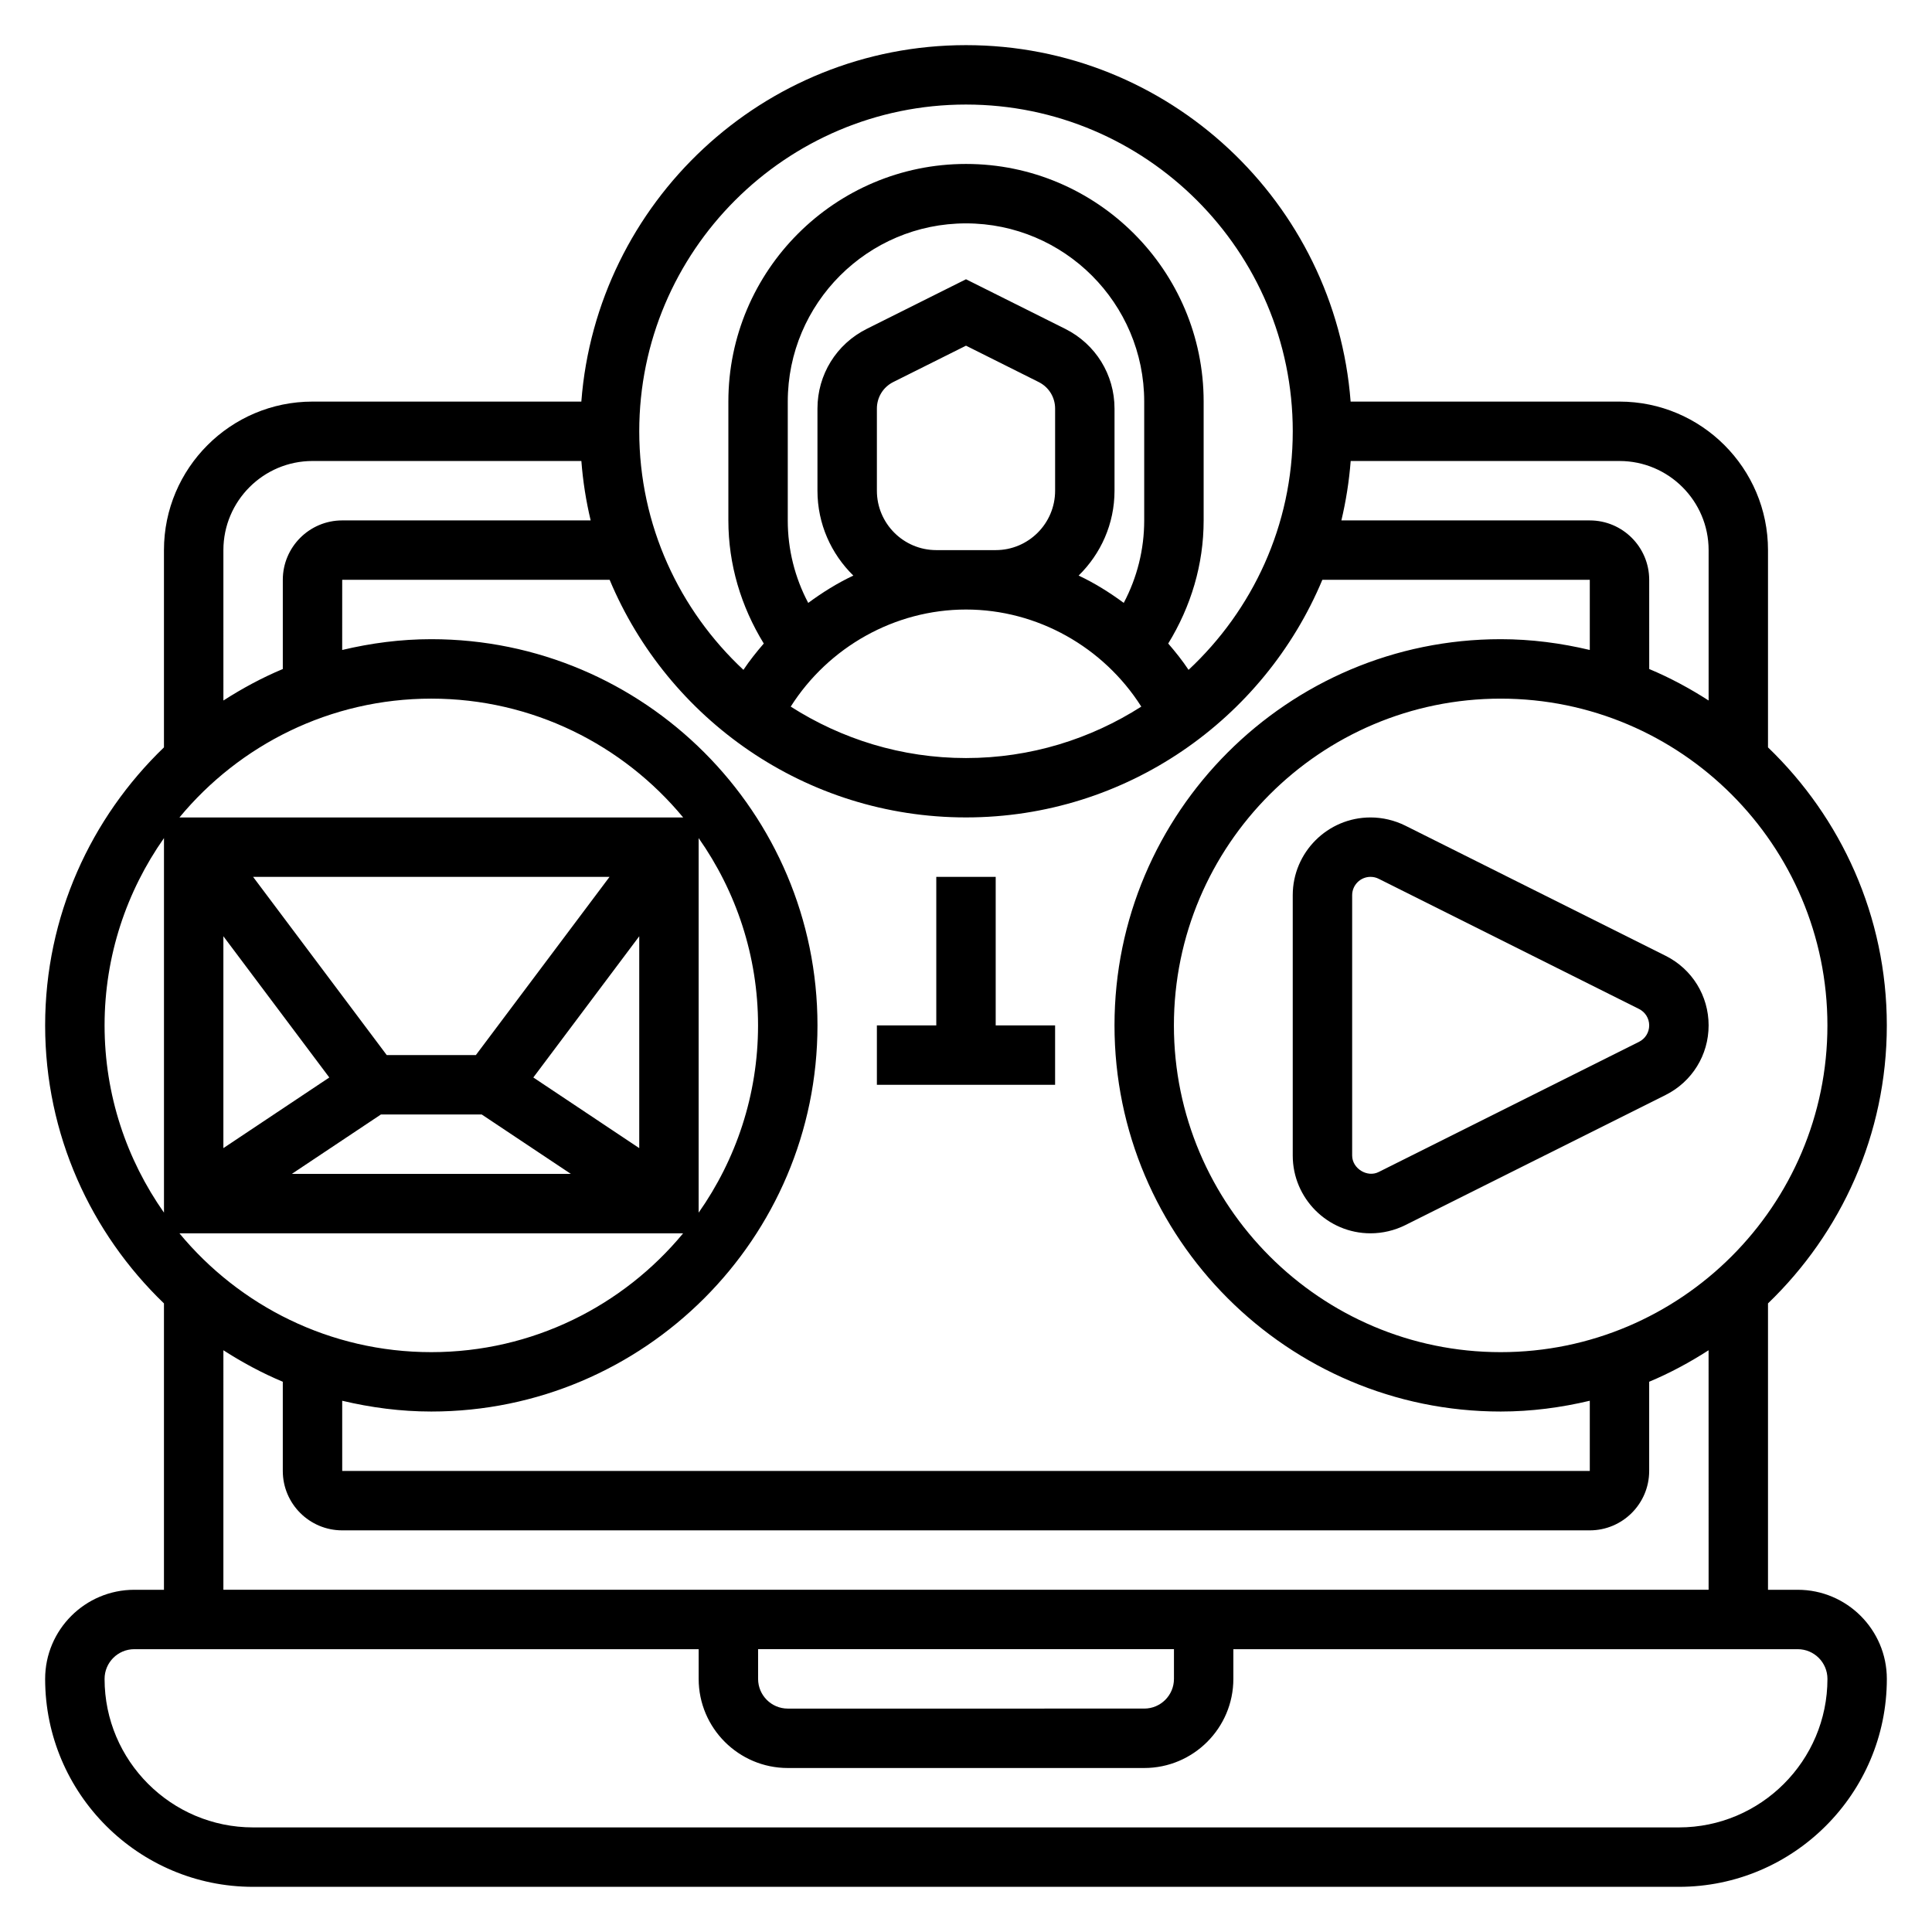
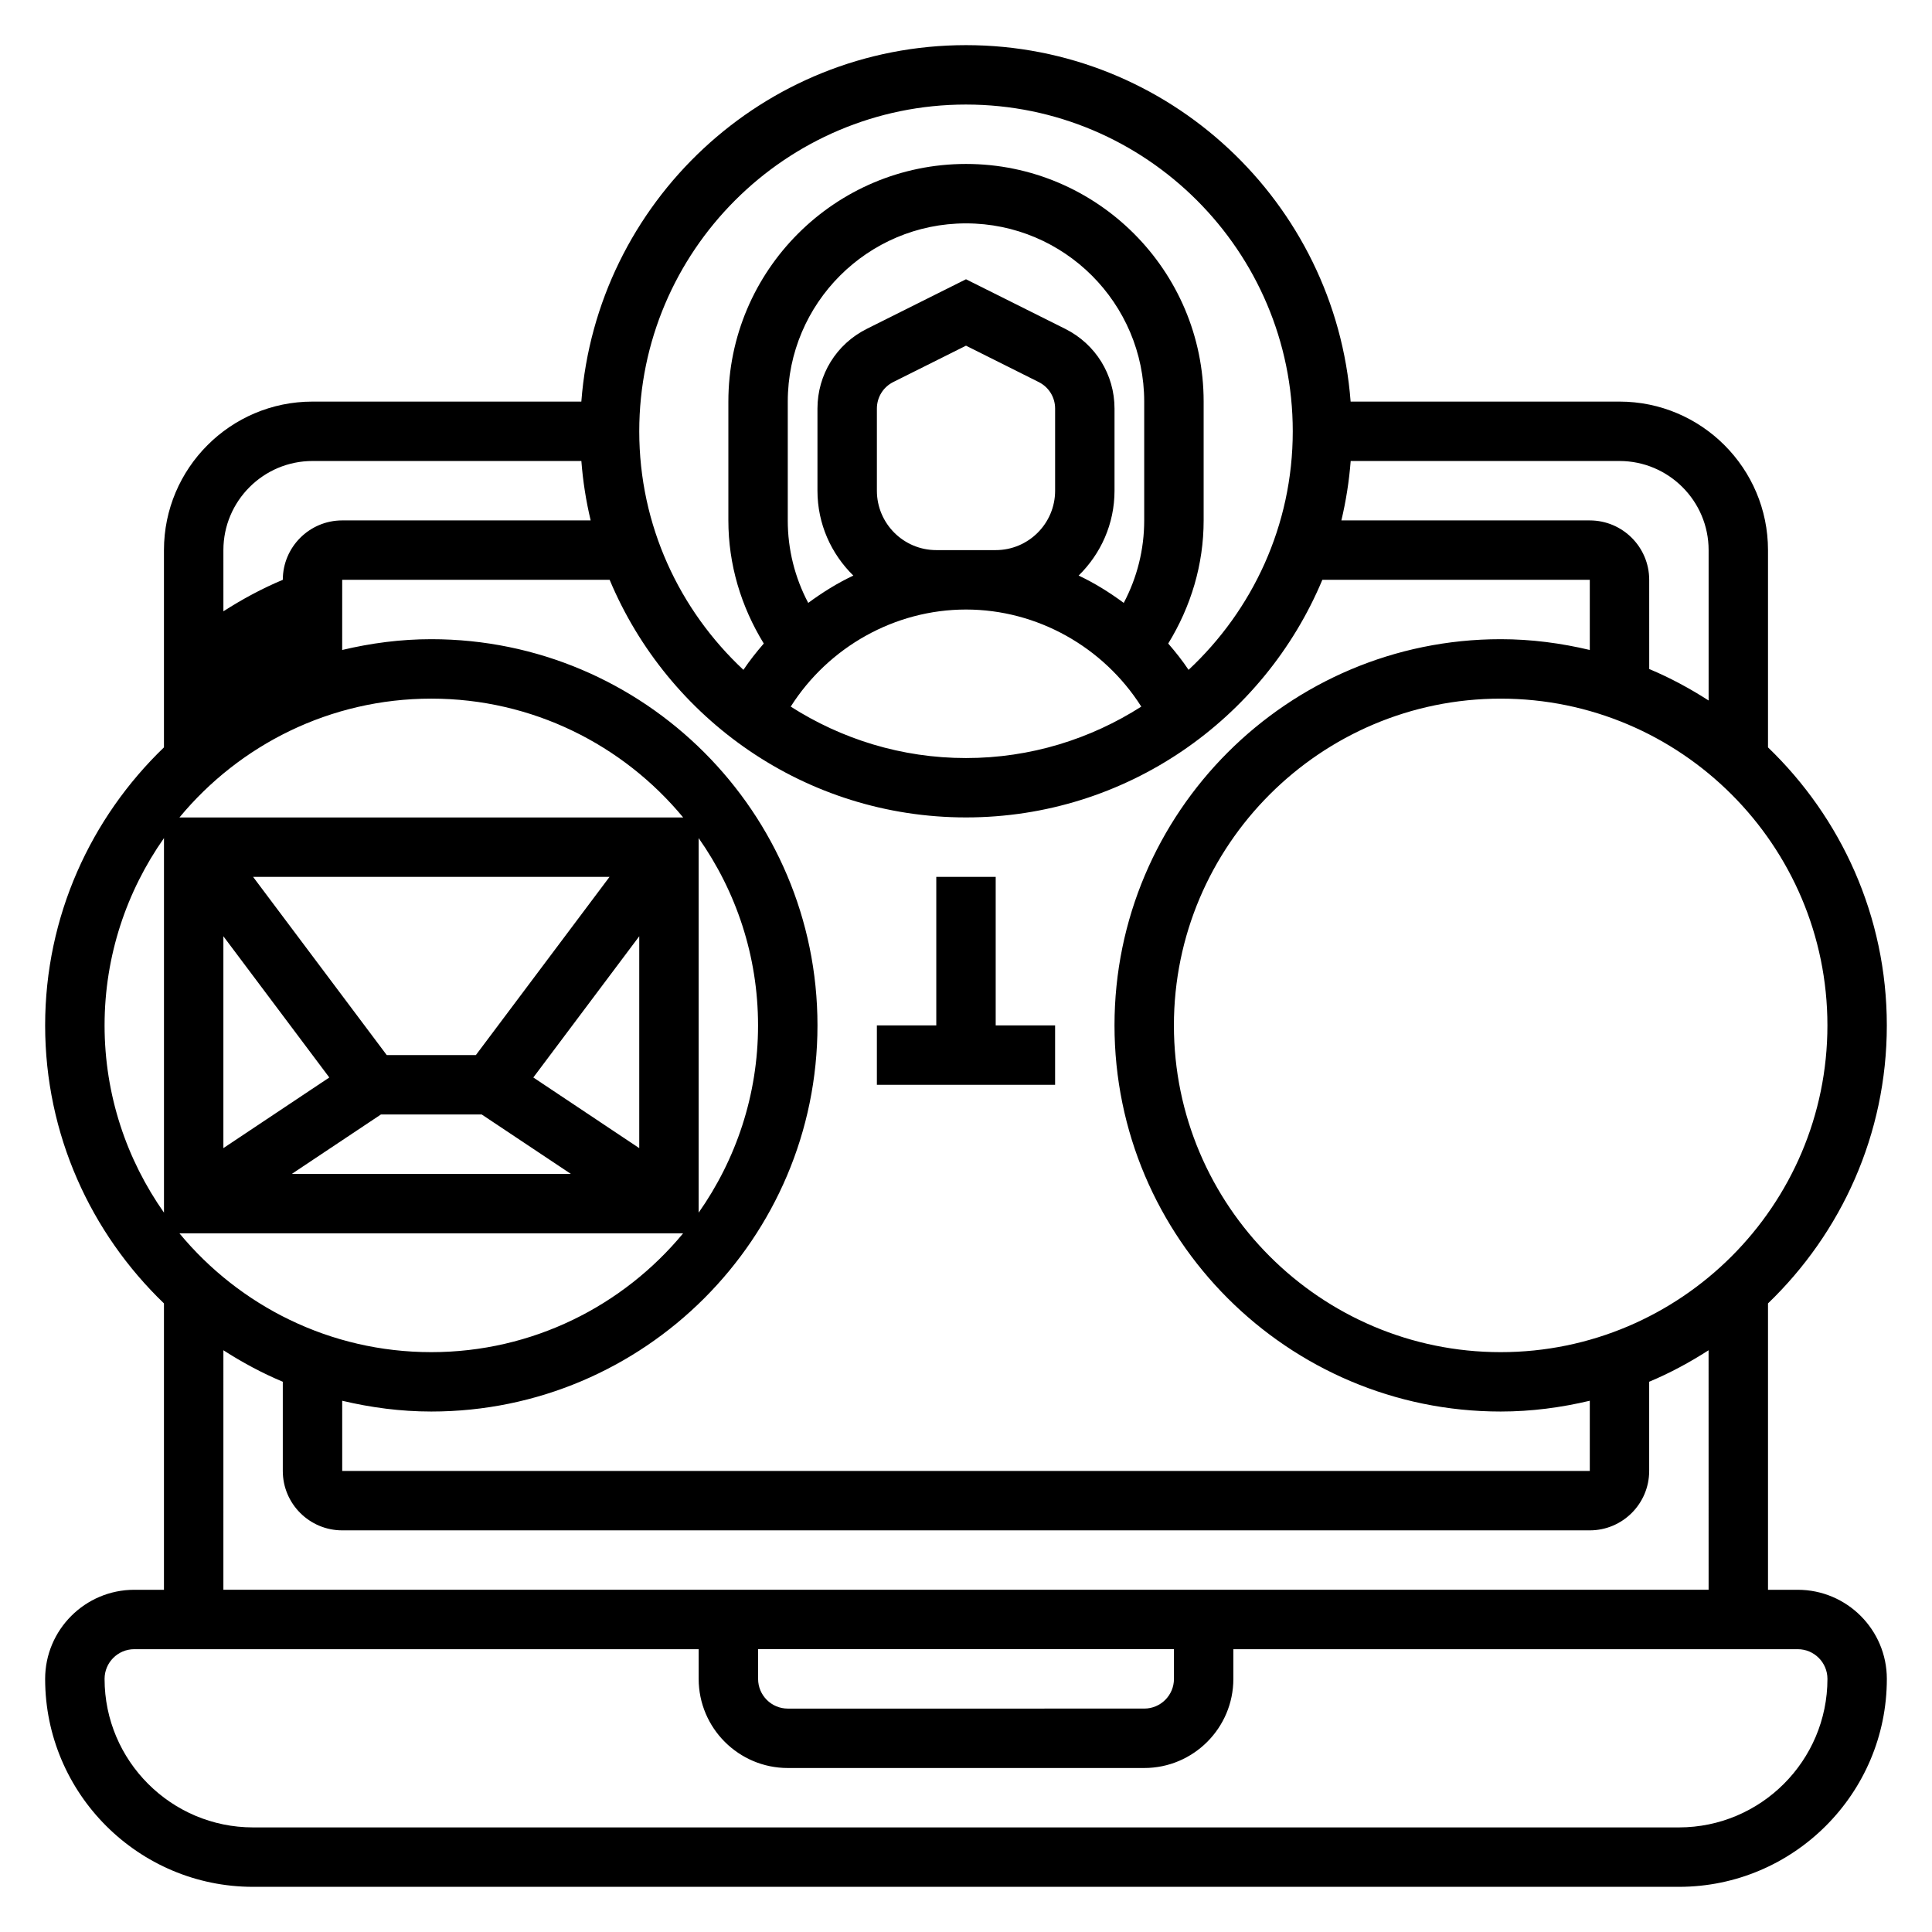
<svg xmlns="http://www.w3.org/2000/svg" fill="#000000" width="800px" height="800px" version="1.1" viewBox="144 144 512 512">
  <g>
-     <path d="m620.41 565.31h-7.871v-75.895c19.363-18.633 31.488-44.746 31.488-73.676 0-28.93-12.121-55.043-31.488-73.676v-52.277c0-21.703-17.656-39.359-39.359-39.359h-71.25c-4.047-52.75-48.168-94.465-101.93-94.465s-97.891 41.715-101.94 94.465h-71.25c-21.703 0-39.359 17.656-39.359 39.359v52.277c-19.363 18.637-31.488 44.746-31.488 73.676 0 28.93 12.121 55.043 31.488 73.676v75.895h-7.871c-13.02 0-23.617 10.598-23.617 23.617 0 30.379 24.727 55.105 55.105 55.105h377.86c30.379 0 55.105-24.727 55.105-55.105 0-13.023-10.598-23.617-23.617-23.617zm7.875-149.57c0 47.742-38.848 86.594-86.594 86.594-47.742 0-86.594-38.848-86.594-86.594 0-47.742 38.848-86.594 86.594-86.594 47.742 0 86.594 38.852 86.594 86.594zm-436.73 55.105h133.48c-15.895 19.215-39.91 31.488-66.746 31.488-26.836 0-50.836-12.273-66.738-31.488zm66.746-141.7c26.828 0 50.844 12.273 66.746 31.488h-133.49c15.902-19.215 39.918-31.488 66.746-31.488zm27.035 100.4 28.07-37.426v56.145zm-15.227-5.938h-23.617l-35.422-47.23h94.465zm-38.84 5.938-28.07 18.719v-56.145zm13.672 9.809h26.727l23.617 15.742h-73.957zm84.207-73.25c9.887 14.066 15.742 31.164 15.742 49.633s-5.856 35.559-15.742 49.633zm-94.461 149.11c7.594 1.801 15.477 2.856 23.613 2.856 56.426 0 102.34-45.91 102.34-102.34 0-56.426-45.91-102.34-102.34-102.34-8.141 0-16.02 1.055-23.617 2.859l0.004-18.602h70.871c15.453 36.945 51.957 62.977 94.441 62.977s78.988-26.031 94.441-62.977h70.871v18.602c-7.598-1.805-15.477-2.859-23.617-2.859-56.426 0-102.34 45.91-102.34 102.34 0 56.426 45.91 102.34 102.34 102.34 8.141 0 16.02-1.055 23.617-2.859v18.605h-330.62zm118.08-233.3v-31.488c0-26.047 21.184-47.23 47.23-47.23s47.23 21.184 47.23 47.23v31.488c0 7.715-1.875 15.137-5.422 21.859-3.762-2.769-7.723-5.258-11.957-7.242 5.852-5.723 9.512-13.672 9.512-22.488v-21.758c0-9.004-5.008-17.098-13.051-21.129l-26.309-13.148-26.309 13.152c-8.047 4.027-13.055 12.125-13.055 21.125v21.758c0 8.816 3.66 16.766 9.508 22.492-4.234 1.984-8.195 4.473-11.957 7.242-3.547-6.727-5.422-14.148-5.422-21.863zm39.359 7.871c-8.684 0-15.742-7.062-15.742-15.742v-21.758c0-3.008 1.668-5.707 4.352-7.047l19.266-9.629 19.262 9.637c2.684 1.34 4.352 4.031 4.352 7.039v21.758c0 8.684-7.062 15.742-15.742 15.742zm7.875 15.746c18.879 0 36.434 9.941 46.453 25.727-13.445 8.586-29.355 13.633-46.453 13.633s-33.008-5.047-46.453-13.633c10.02-15.785 27.574-25.727 46.453-25.727zm196.8-15.746v39.855c-4.984-3.203-10.227-6.039-15.742-8.344l-0.004-23.637c0-8.684-7.062-15.742-15.742-15.742h-65.832c1.211-5.117 2.047-10.367 2.465-15.742l71.238-0.004c13.02 0 23.617 10.594 23.617 23.613zm-196.8-118.08c47.742 0 86.594 38.848 86.594 86.594 0 24.953-10.668 47.406-27.613 63.219-1.637-2.465-3.473-4.754-5.391-6.977 6.047-9.855 9.387-20.961 9.387-32.629v-31.488c0-34.723-28.254-62.977-62.977-62.977s-62.977 28.254-62.977 62.977v31.488c0 11.668 3.336 22.773 9.383 32.629-1.914 2.219-3.754 4.512-5.391 6.977-16.941-15.816-27.609-38.266-27.609-63.223 0-47.742 38.848-86.59 86.594-86.59zm-196.8 118.08c0-13.02 10.598-23.617 23.617-23.617h71.25c0.41 5.375 1.242 10.629 2.465 15.742l-65.844 0.004c-8.684 0-15.742 7.062-15.742 15.742v23.641c-5.519 2.305-10.762 5.148-15.742 8.344zm-31.488 125.95c0-18.469 5.856-35.559 15.742-49.633v99.258c-9.887-14.066-15.742-31.156-15.742-49.625zm31.488 86.098c4.984 3.203 10.227 6.039 15.742 8.344v23.641c0 8.684 7.062 15.742 15.742 15.742h330.62c8.684 0 15.742-7.062 15.742-15.742v-23.641c5.519-2.305 10.762-5.148 15.742-8.344l0.008 63.473h-393.6zm141.7 79.215h110.21v7.871c0 4.344-3.527 7.871-7.871 7.871l-94.465 0.004c-4.344 0-7.871-3.527-7.871-7.871zm244.03 47.234h-377.86c-21.703 0-39.359-17.656-39.359-39.359 0-4.344 3.527-7.871 7.871-7.871h149.57v7.871c0 13.02 10.598 23.617 23.617 23.617h94.465c13.02 0 23.617-10.598 23.617-23.617v-7.871h149.57c4.344 0 7.871 3.527 7.871 7.871-0.004 21.699-17.664 39.359-39.367 39.359z" />
-     <path d="m585.41 397.3-68.992-34.496c-2.844-1.414-6.039-2.172-9.219-2.172-11.359 0-20.609 9.25-20.609 20.609v68.992c0 11.359 9.25 20.609 20.609 20.609 3.18 0 6.375-0.754 9.219-2.172l69-34.496c7.012-3.519 11.383-10.59 11.383-18.438 0-7.848-4.371-14.918-11.391-18.438zm-7.047 22.793-68.992 34.496c-3.031 1.547-7.035-0.922-7.035-4.356v-68.992c0-2.684 2.18-4.863 4.863-4.863 0.754 0 1.504 0.172 2.172 0.512l68.984 34.496c1.668 0.832 2.699 2.504 2.699 4.352 0 1.852-1.031 3.519-2.691 4.356z" />
+     <path d="m620.41 565.31h-7.871v-75.895c19.363-18.633 31.488-44.746 31.488-73.676 0-28.93-12.121-55.043-31.488-73.676v-52.277c0-21.703-17.656-39.359-39.359-39.359h-71.25c-4.047-52.75-48.168-94.465-101.93-94.465s-97.891 41.715-101.94 94.465h-71.25c-21.703 0-39.359 17.656-39.359 39.359v52.277c-19.363 18.637-31.488 44.746-31.488 73.676 0 28.93 12.121 55.043 31.488 73.676v75.895h-7.871c-13.02 0-23.617 10.598-23.617 23.617 0 30.379 24.727 55.105 55.105 55.105h377.86c30.379 0 55.105-24.727 55.105-55.105 0-13.023-10.598-23.617-23.617-23.617zm7.875-149.57c0 47.742-38.848 86.594-86.594 86.594-47.742 0-86.594-38.848-86.594-86.594 0-47.742 38.848-86.594 86.594-86.594 47.742 0 86.594 38.852 86.594 86.594zm-436.73 55.105h133.48c-15.895 19.215-39.91 31.488-66.746 31.488-26.836 0-50.836-12.273-66.738-31.488zm66.746-141.7c26.828 0 50.844 12.273 66.746 31.488h-133.49c15.902-19.215 39.918-31.488 66.746-31.488zm27.035 100.4 28.07-37.426v56.145zm-15.227-5.938h-23.617l-35.422-47.23h94.465zm-38.84 5.938-28.07 18.719v-56.145zm13.672 9.809h26.727l23.617 15.742h-73.957zm84.207-73.25c9.887 14.066 15.742 31.164 15.742 49.633s-5.856 35.559-15.742 49.633zm-94.461 149.11c7.594 1.801 15.477 2.856 23.613 2.856 56.426 0 102.34-45.91 102.34-102.34 0-56.426-45.91-102.34-102.34-102.34-8.141 0-16.02 1.055-23.617 2.859l0.004-18.602h70.871c15.453 36.945 51.957 62.977 94.441 62.977s78.988-26.031 94.441-62.977h70.871v18.602c-7.598-1.805-15.477-2.859-23.617-2.859-56.426 0-102.34 45.91-102.34 102.34 0 56.426 45.91 102.34 102.34 102.34 8.141 0 16.02-1.055 23.617-2.859v18.605h-330.62zm118.08-233.3v-31.488c0-26.047 21.184-47.23 47.23-47.23s47.23 21.184 47.23 47.23v31.488c0 7.715-1.875 15.137-5.422 21.859-3.762-2.769-7.723-5.258-11.957-7.242 5.852-5.723 9.512-13.672 9.512-22.488v-21.758c0-9.004-5.008-17.098-13.051-21.129l-26.309-13.148-26.309 13.152c-8.047 4.027-13.055 12.125-13.055 21.125v21.758c0 8.816 3.66 16.766 9.508 22.492-4.234 1.984-8.195 4.473-11.957 7.242-3.547-6.727-5.422-14.148-5.422-21.863zm39.359 7.871c-8.684 0-15.742-7.062-15.742-15.742v-21.758c0-3.008 1.668-5.707 4.352-7.047l19.266-9.629 19.262 9.637c2.684 1.34 4.352 4.031 4.352 7.039v21.758c0 8.684-7.062 15.742-15.742 15.742zm7.875 15.746c18.879 0 36.434 9.941 46.453 25.727-13.445 8.586-29.355 13.633-46.453 13.633s-33.008-5.047-46.453-13.633c10.02-15.785 27.574-25.727 46.453-25.727zm196.8-15.746v39.855c-4.984-3.203-10.227-6.039-15.742-8.344l-0.004-23.637c0-8.684-7.062-15.742-15.742-15.742h-65.832c1.211-5.117 2.047-10.367 2.465-15.742l71.238-0.004c13.02 0 23.617 10.594 23.617 23.613zm-196.8-118.08c47.742 0 86.594 38.848 86.594 86.594 0 24.953-10.668 47.406-27.613 63.219-1.637-2.465-3.473-4.754-5.391-6.977 6.047-9.855 9.387-20.961 9.387-32.629v-31.488c0-34.723-28.254-62.977-62.977-62.977s-62.977 28.254-62.977 62.977v31.488c0 11.668 3.336 22.773 9.383 32.629-1.914 2.219-3.754 4.512-5.391 6.977-16.941-15.816-27.609-38.266-27.609-63.223 0-47.742 38.848-86.59 86.594-86.59zm-196.8 118.08c0-13.02 10.598-23.617 23.617-23.617h71.25c0.41 5.375 1.242 10.629 2.465 15.742l-65.844 0.004c-8.684 0-15.742 7.062-15.742 15.742c-5.519 2.305-10.762 5.148-15.742 8.344zm-31.488 125.95c0-18.469 5.856-35.559 15.742-49.633v99.258c-9.887-14.066-15.742-31.156-15.742-49.625zm31.488 86.098c4.984 3.203 10.227 6.039 15.742 8.344v23.641c0 8.684 7.062 15.742 15.742 15.742h330.62c8.684 0 15.742-7.062 15.742-15.742v-23.641c5.519-2.305 10.762-5.148 15.742-8.344l0.008 63.473h-393.6zm141.7 79.215h110.21v7.871c0 4.344-3.527 7.871-7.871 7.871l-94.465 0.004c-4.344 0-7.871-3.527-7.871-7.871zm244.03 47.234h-377.86c-21.703 0-39.359-17.656-39.359-39.359 0-4.344 3.527-7.871 7.871-7.871h149.57v7.871c0 13.02 10.598 23.617 23.617 23.617h94.465c13.02 0 23.617-10.598 23.617-23.617v-7.871h149.57c4.344 0 7.871 3.527 7.871 7.871-0.004 21.699-17.664 39.359-39.367 39.359z" />
    <path d="m407.87 376.38h-15.746v39.359h-15.742v15.746h47.23v-15.746h-15.742z" />
  </g>
</svg>